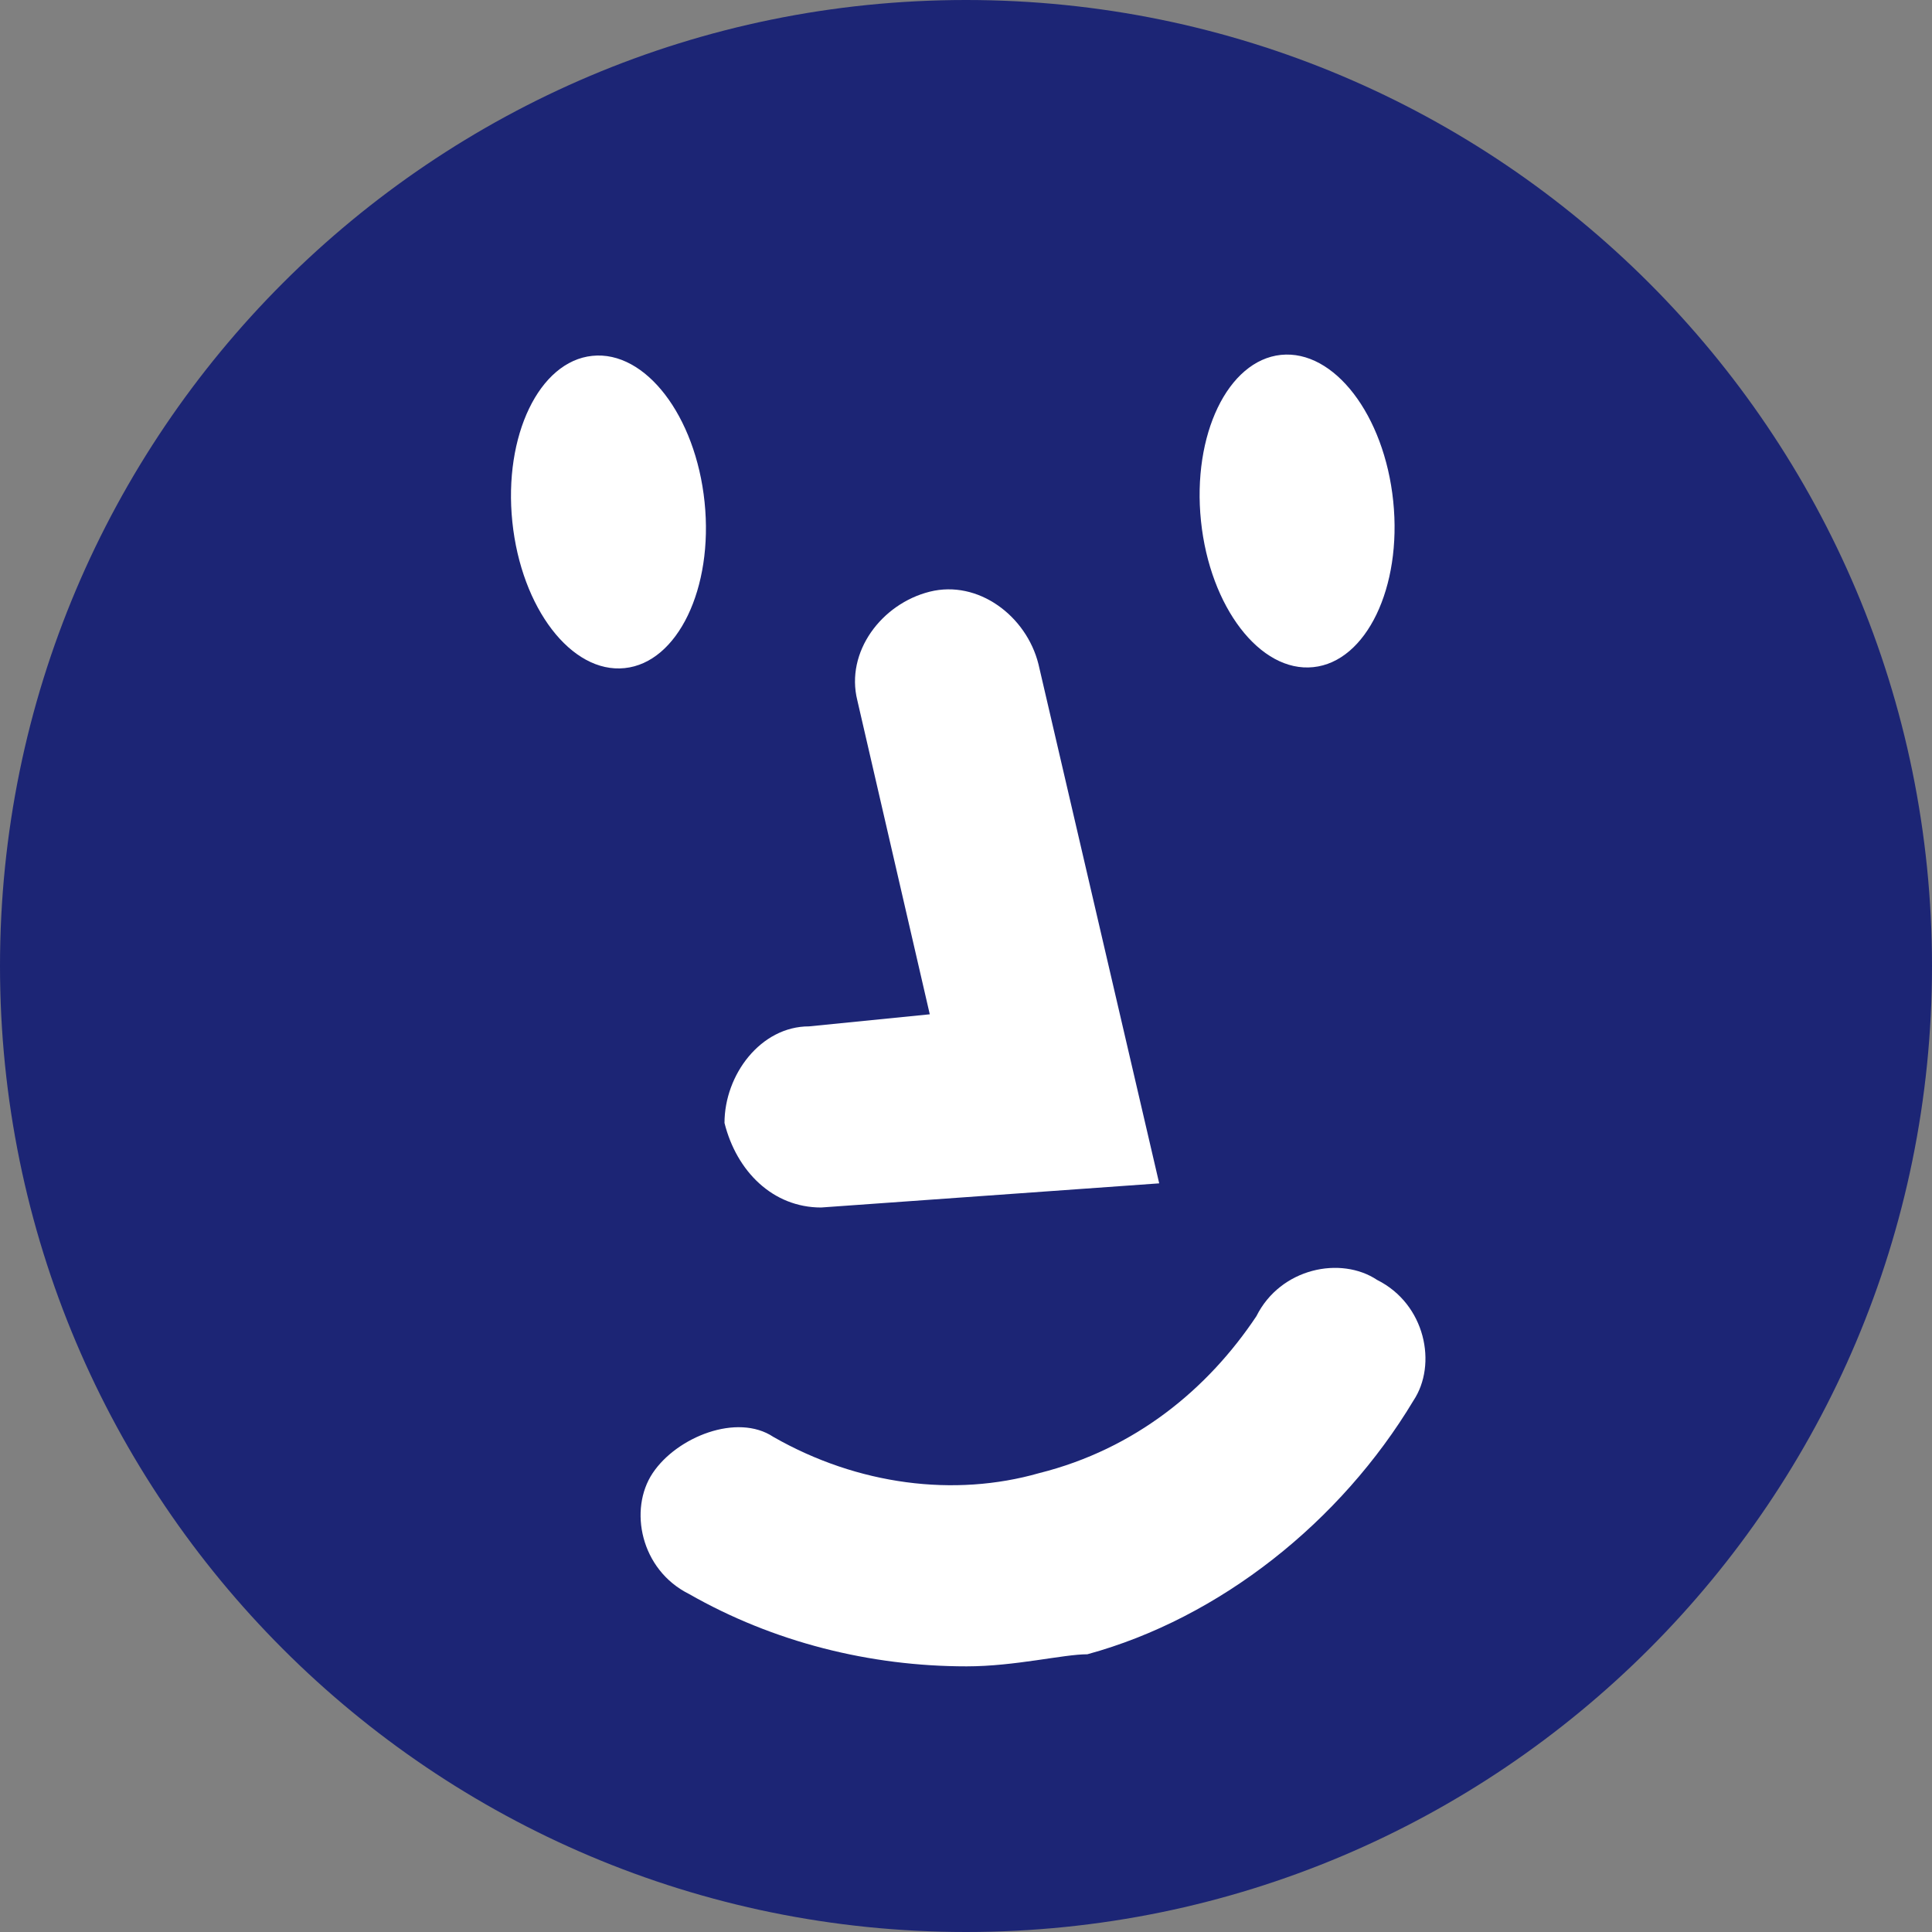
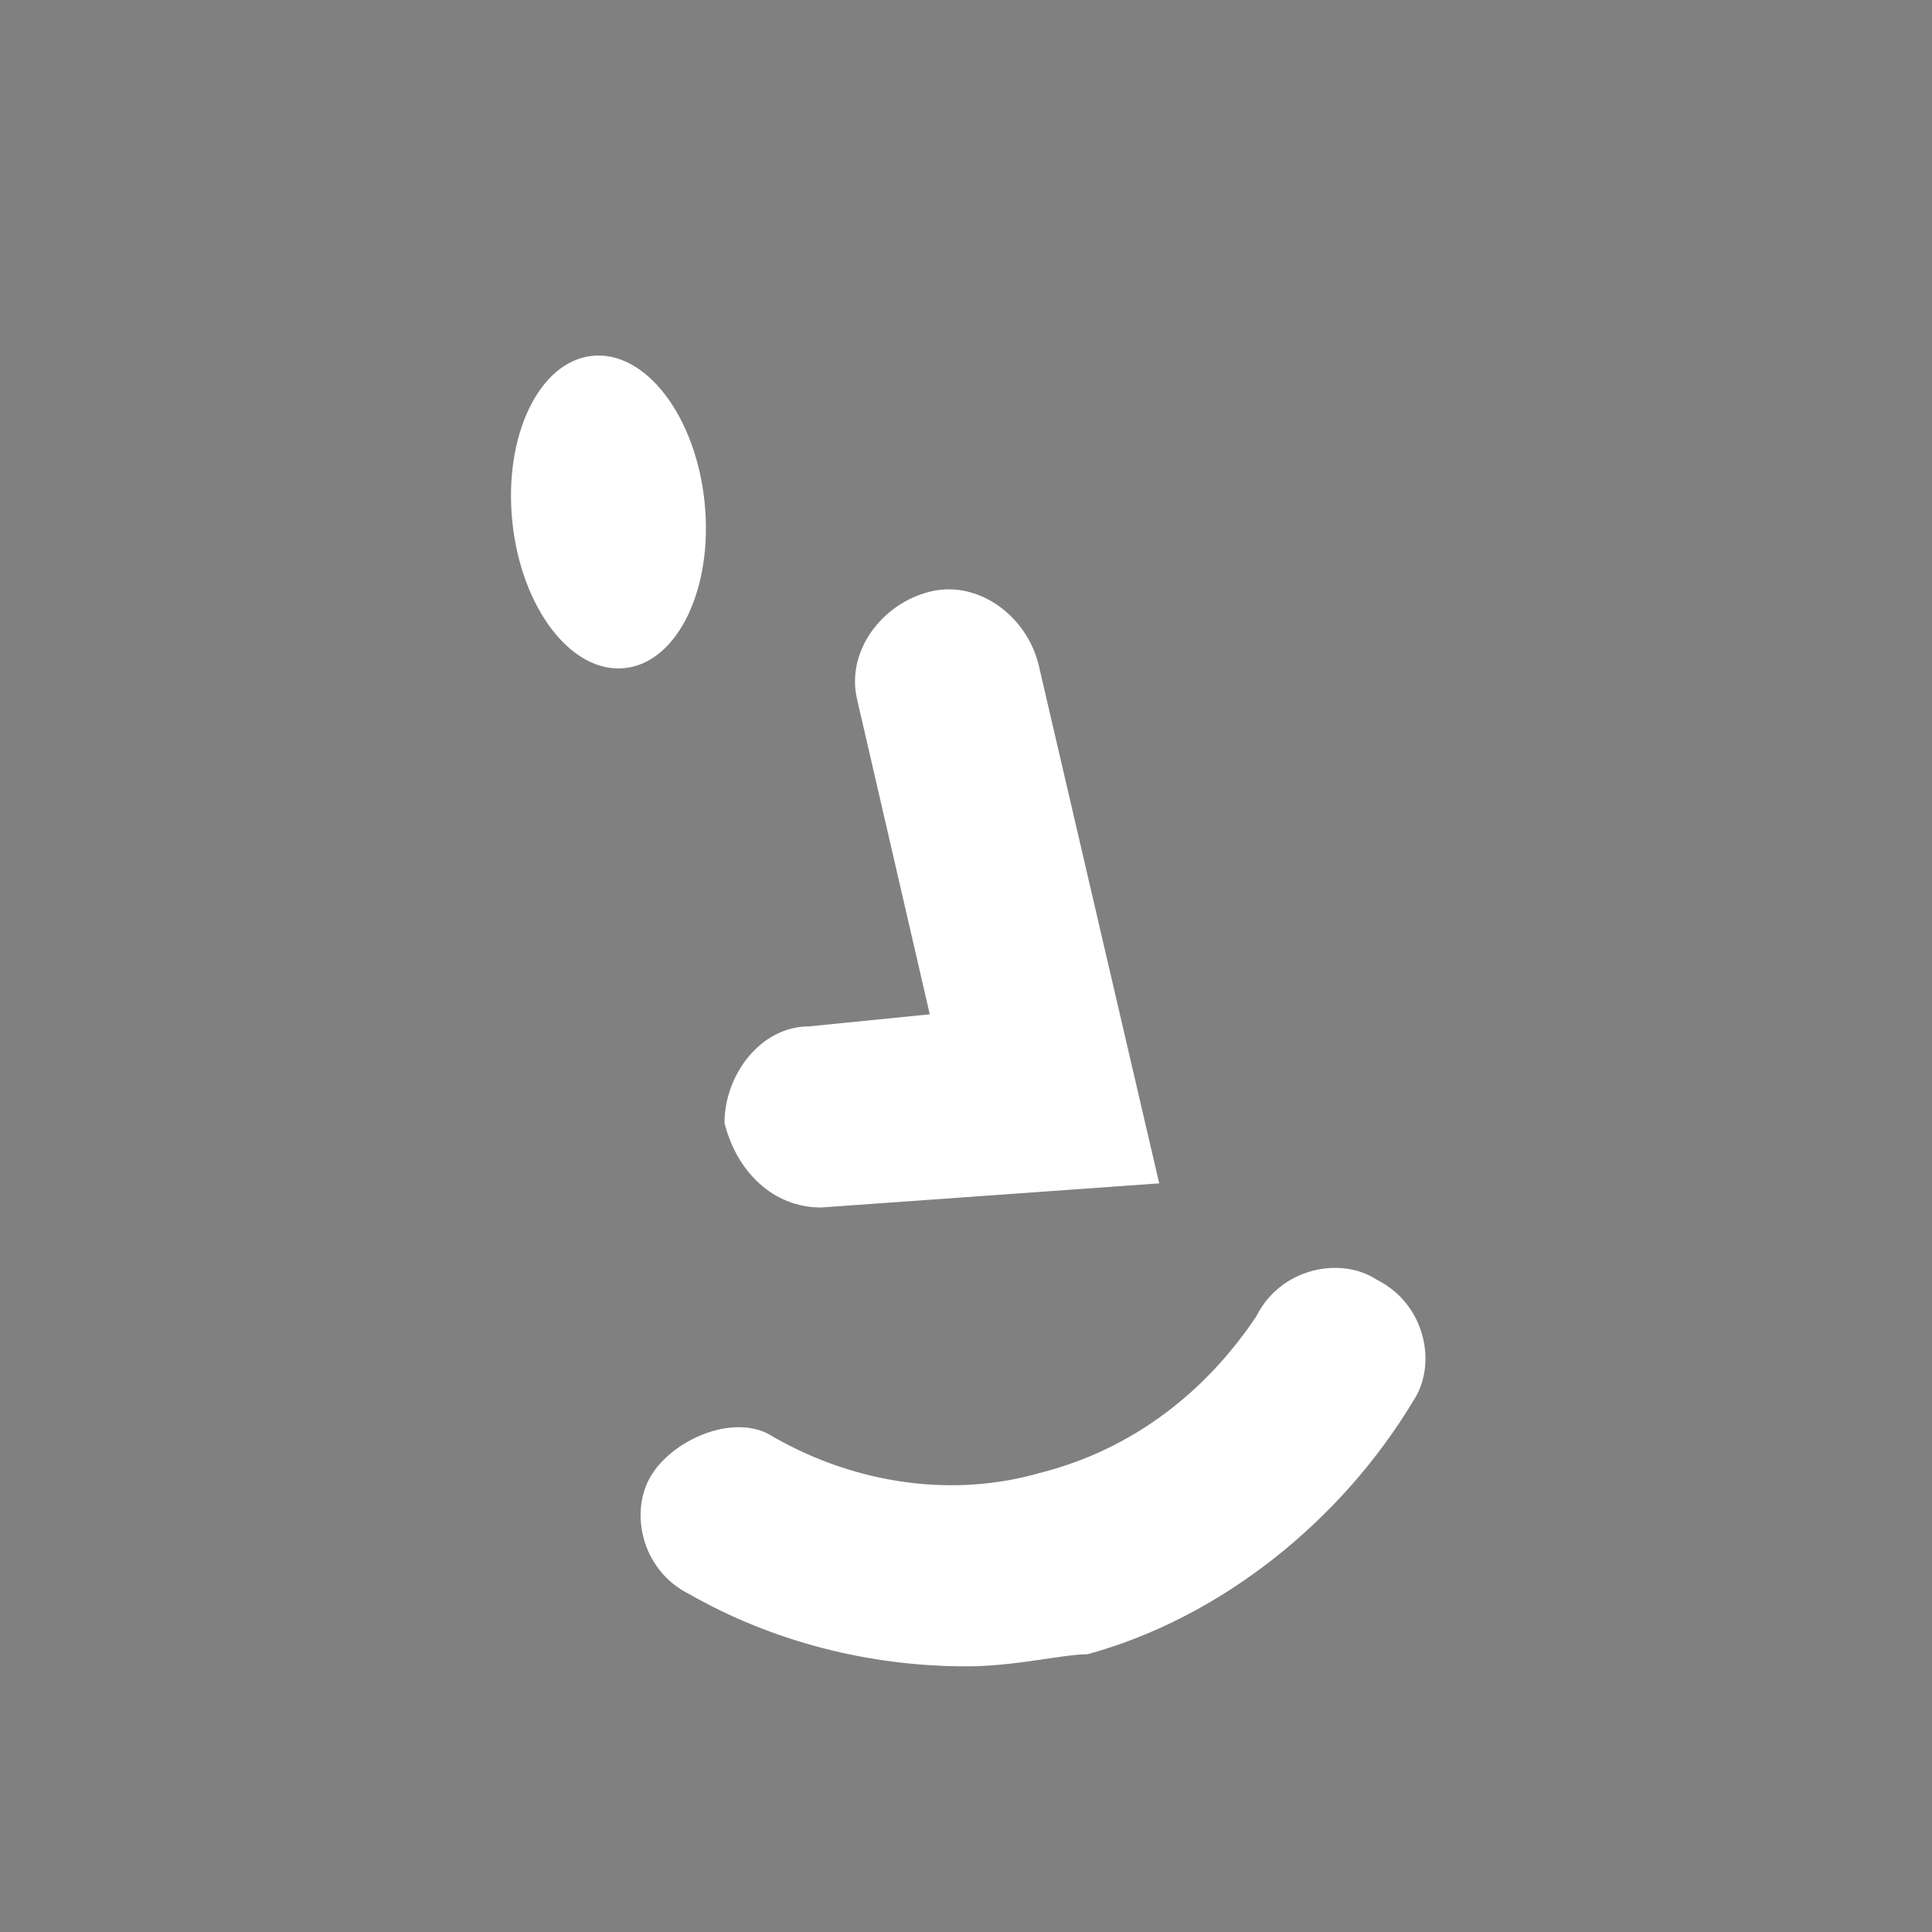
<svg xmlns="http://www.w3.org/2000/svg" width="16" height="16" viewBox="0 0 16 16" fill="none">
  <rect x="0" y="0" width="16" height="16" fill="#808080" stroke="none" />
-   <path d="M8 16C12.418 16 16 12.418 16 8C16 3.582 12.418 0 8 0C3.582 0 0 3.582 0 8C0 12.418 3.582 16 8 16Z" fill="#1c2575" />
  <path d="M5.173 5.533C5.612 5.488 5.909 4.872 5.835 4.158C5.761 3.443 5.345 2.901 4.905 2.947C4.466 2.992 4.169 3.608 4.243 4.322C4.317 5.037 4.733 5.579 5.173 5.533Z" fill="white" />
  <path d="M6.8 10C6.4 10 6.1 9.7 6 9.3C6 8.9 6.3 8.5 6.7 8.5L7.7 8.4L7.1 5.8C7 5.4 7.3 5 7.7 4.9C8.1 4.8 8.5 5.1 8.6 5.5L9.6 9.8L6.8 10C6.9 10 6.9 10 6.8 10Z" fill="white" />
-   <path d="M8.005 13.8C7.205 13.8 6.405 13.6 5.705 13.2C5.305 13 5.205 12.5 5.405 12.2C5.605 11.9 6.105 11.7 6.405 11.9C7.105 12.3 7.905 12.4 8.605 12.2C9.405 12 10.005 11.5 10.405 10.9C10.605 10.5 11.105 10.4 11.405 10.6C11.805 10.8 11.905 11.3 11.705 11.6C11.105 12.6 10.105 13.4 9.005 13.7C8.805 13.7 8.405 13.8 8.005 13.8Z" fill="white" />
-   <path d="M10.876 5.525C11.315 5.48 11.612 4.864 11.538 4.15C11.464 3.436 11.048 2.894 10.608 2.939C10.169 2.985 9.872 3.6 9.946 4.315C10.02 5.029 10.437 5.571 10.876 5.525Z" fill="white" />
+   <path d="M8.005 13.8C7.205 13.8 6.405 13.6 5.705 13.2C5.305 13 5.205 12.5 5.405 12.2C5.605 11.9 6.105 11.7 6.405 11.9C7.105 12.3 7.905 12.4 8.605 12.2C9.405 12 10.005 11.5 10.405 10.9C10.605 10.5 11.105 10.4 11.405 10.6C11.805 10.8 11.905 11.3 11.705 11.6C11.105 12.6 10.105 13.4 9.005 13.7C8.805 13.7 8.405 13.8 8.005 13.8" fill="white" />
  <script />
</svg>